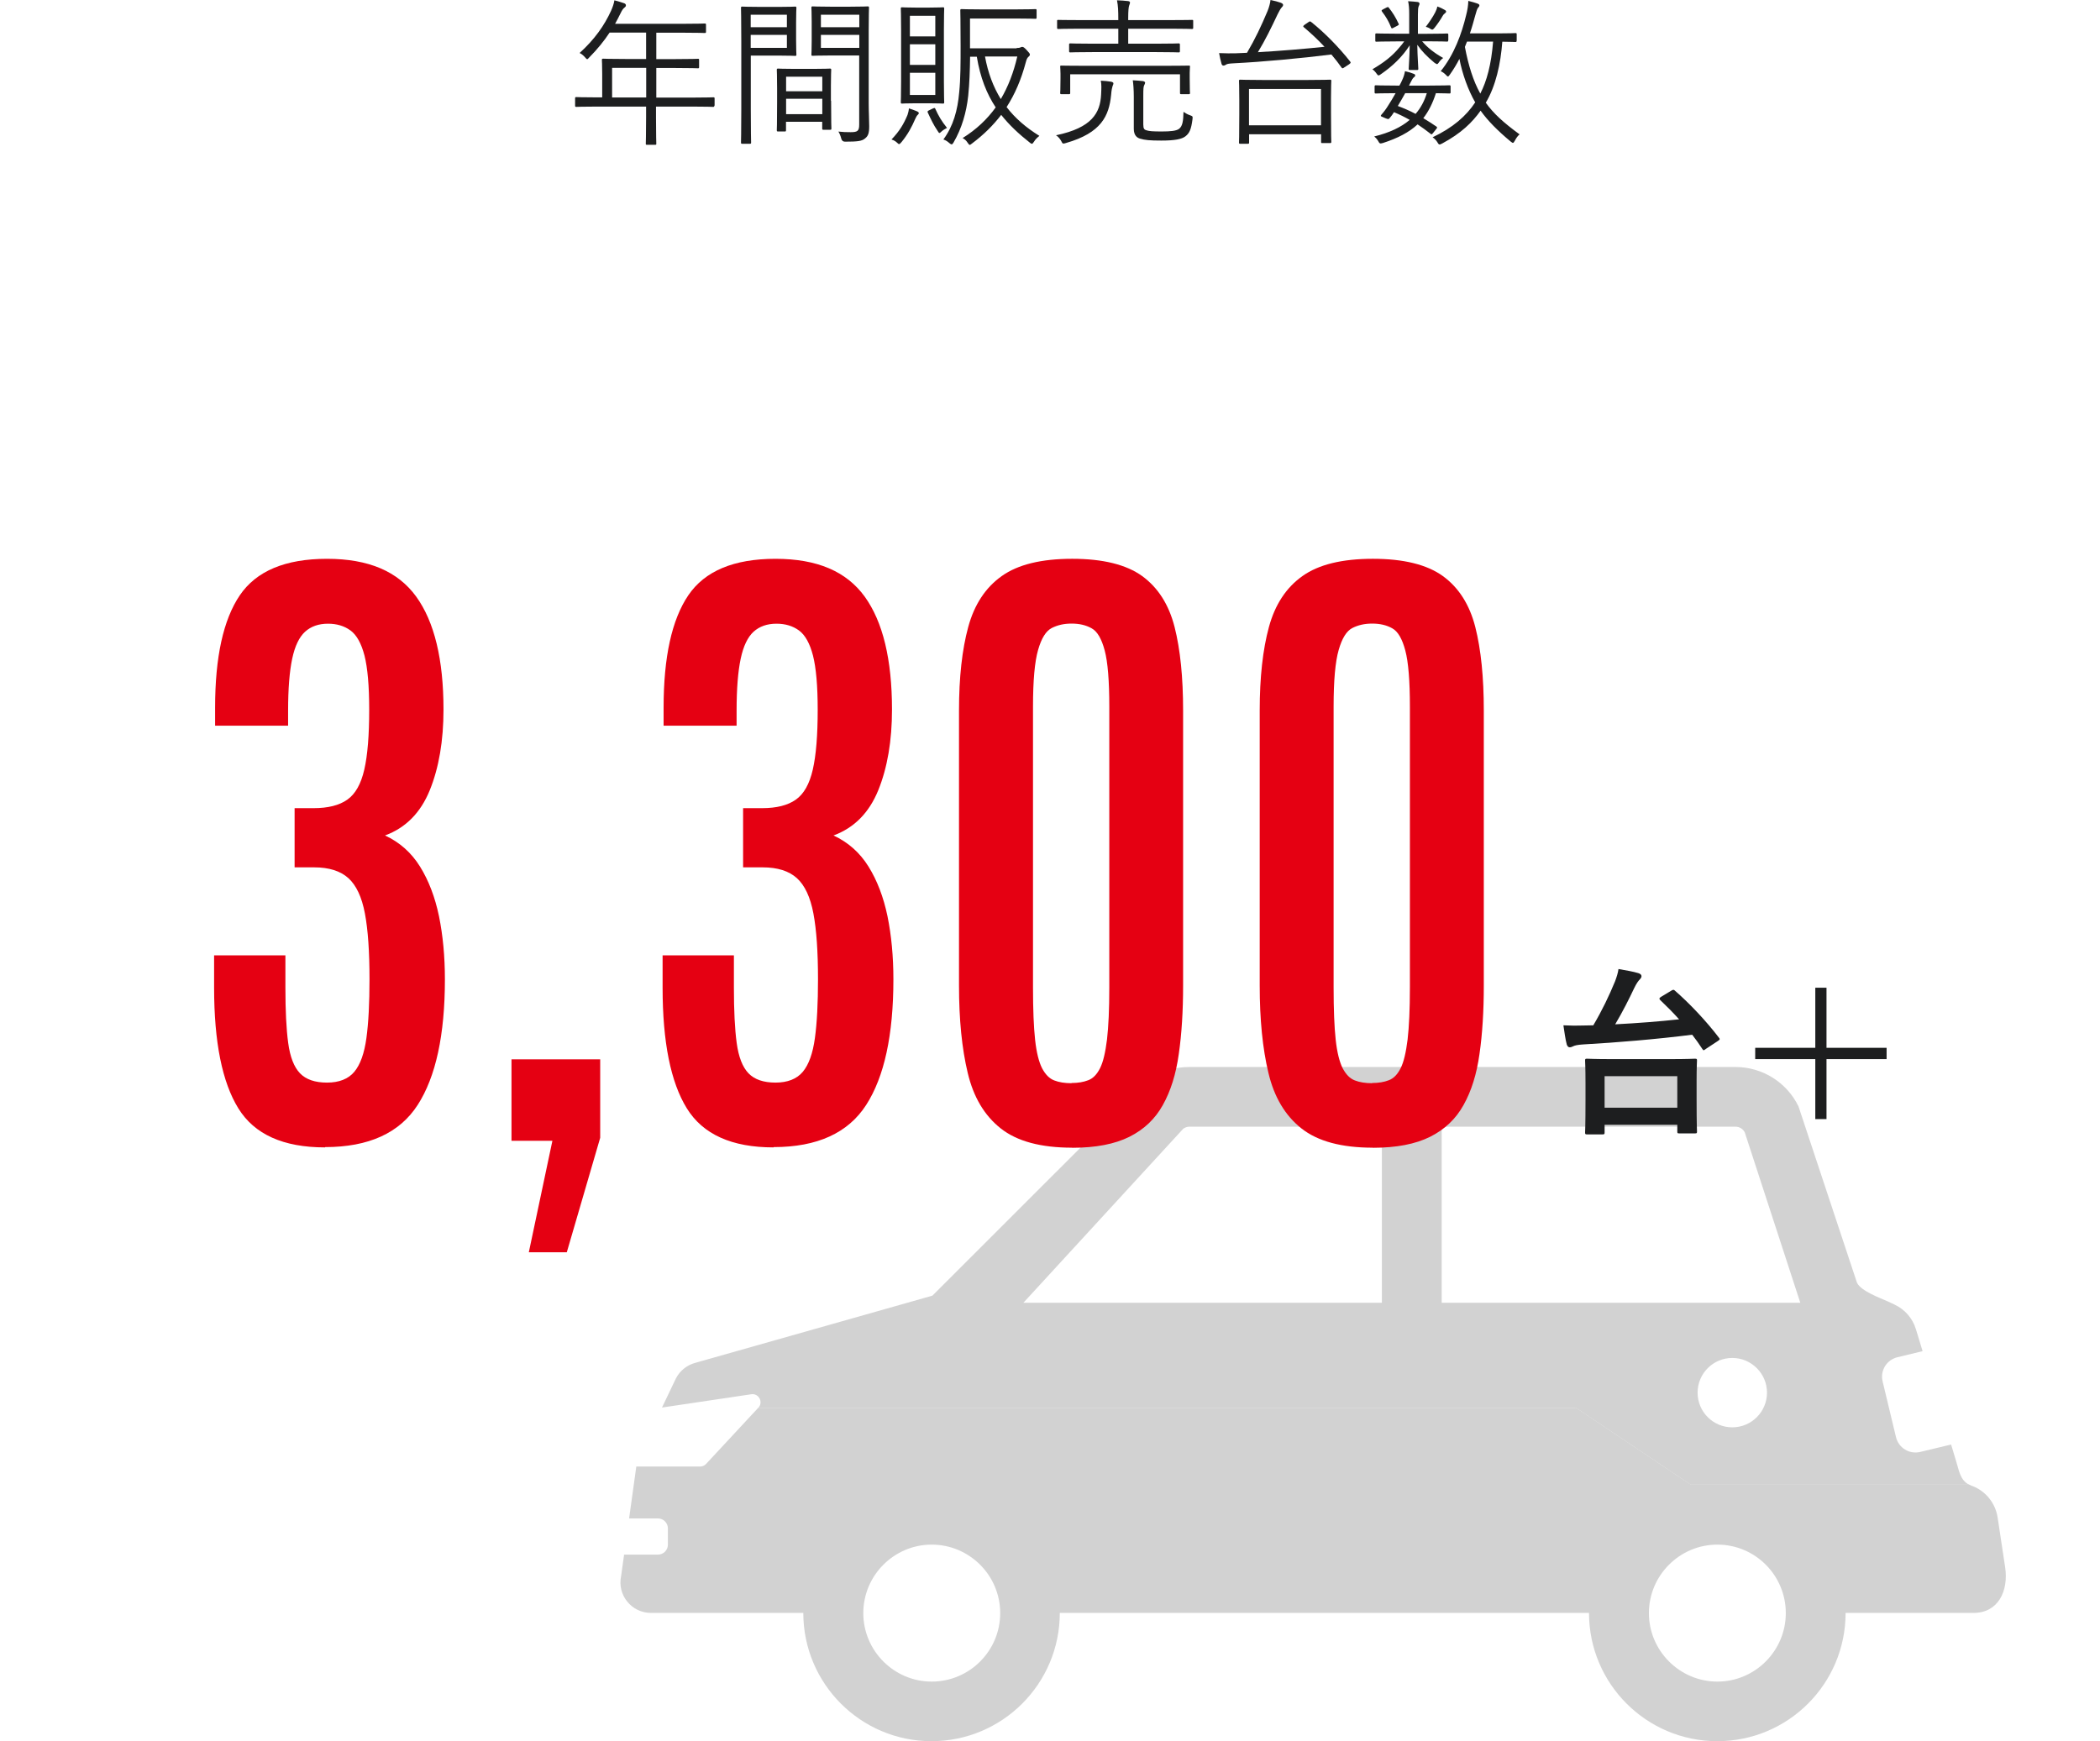
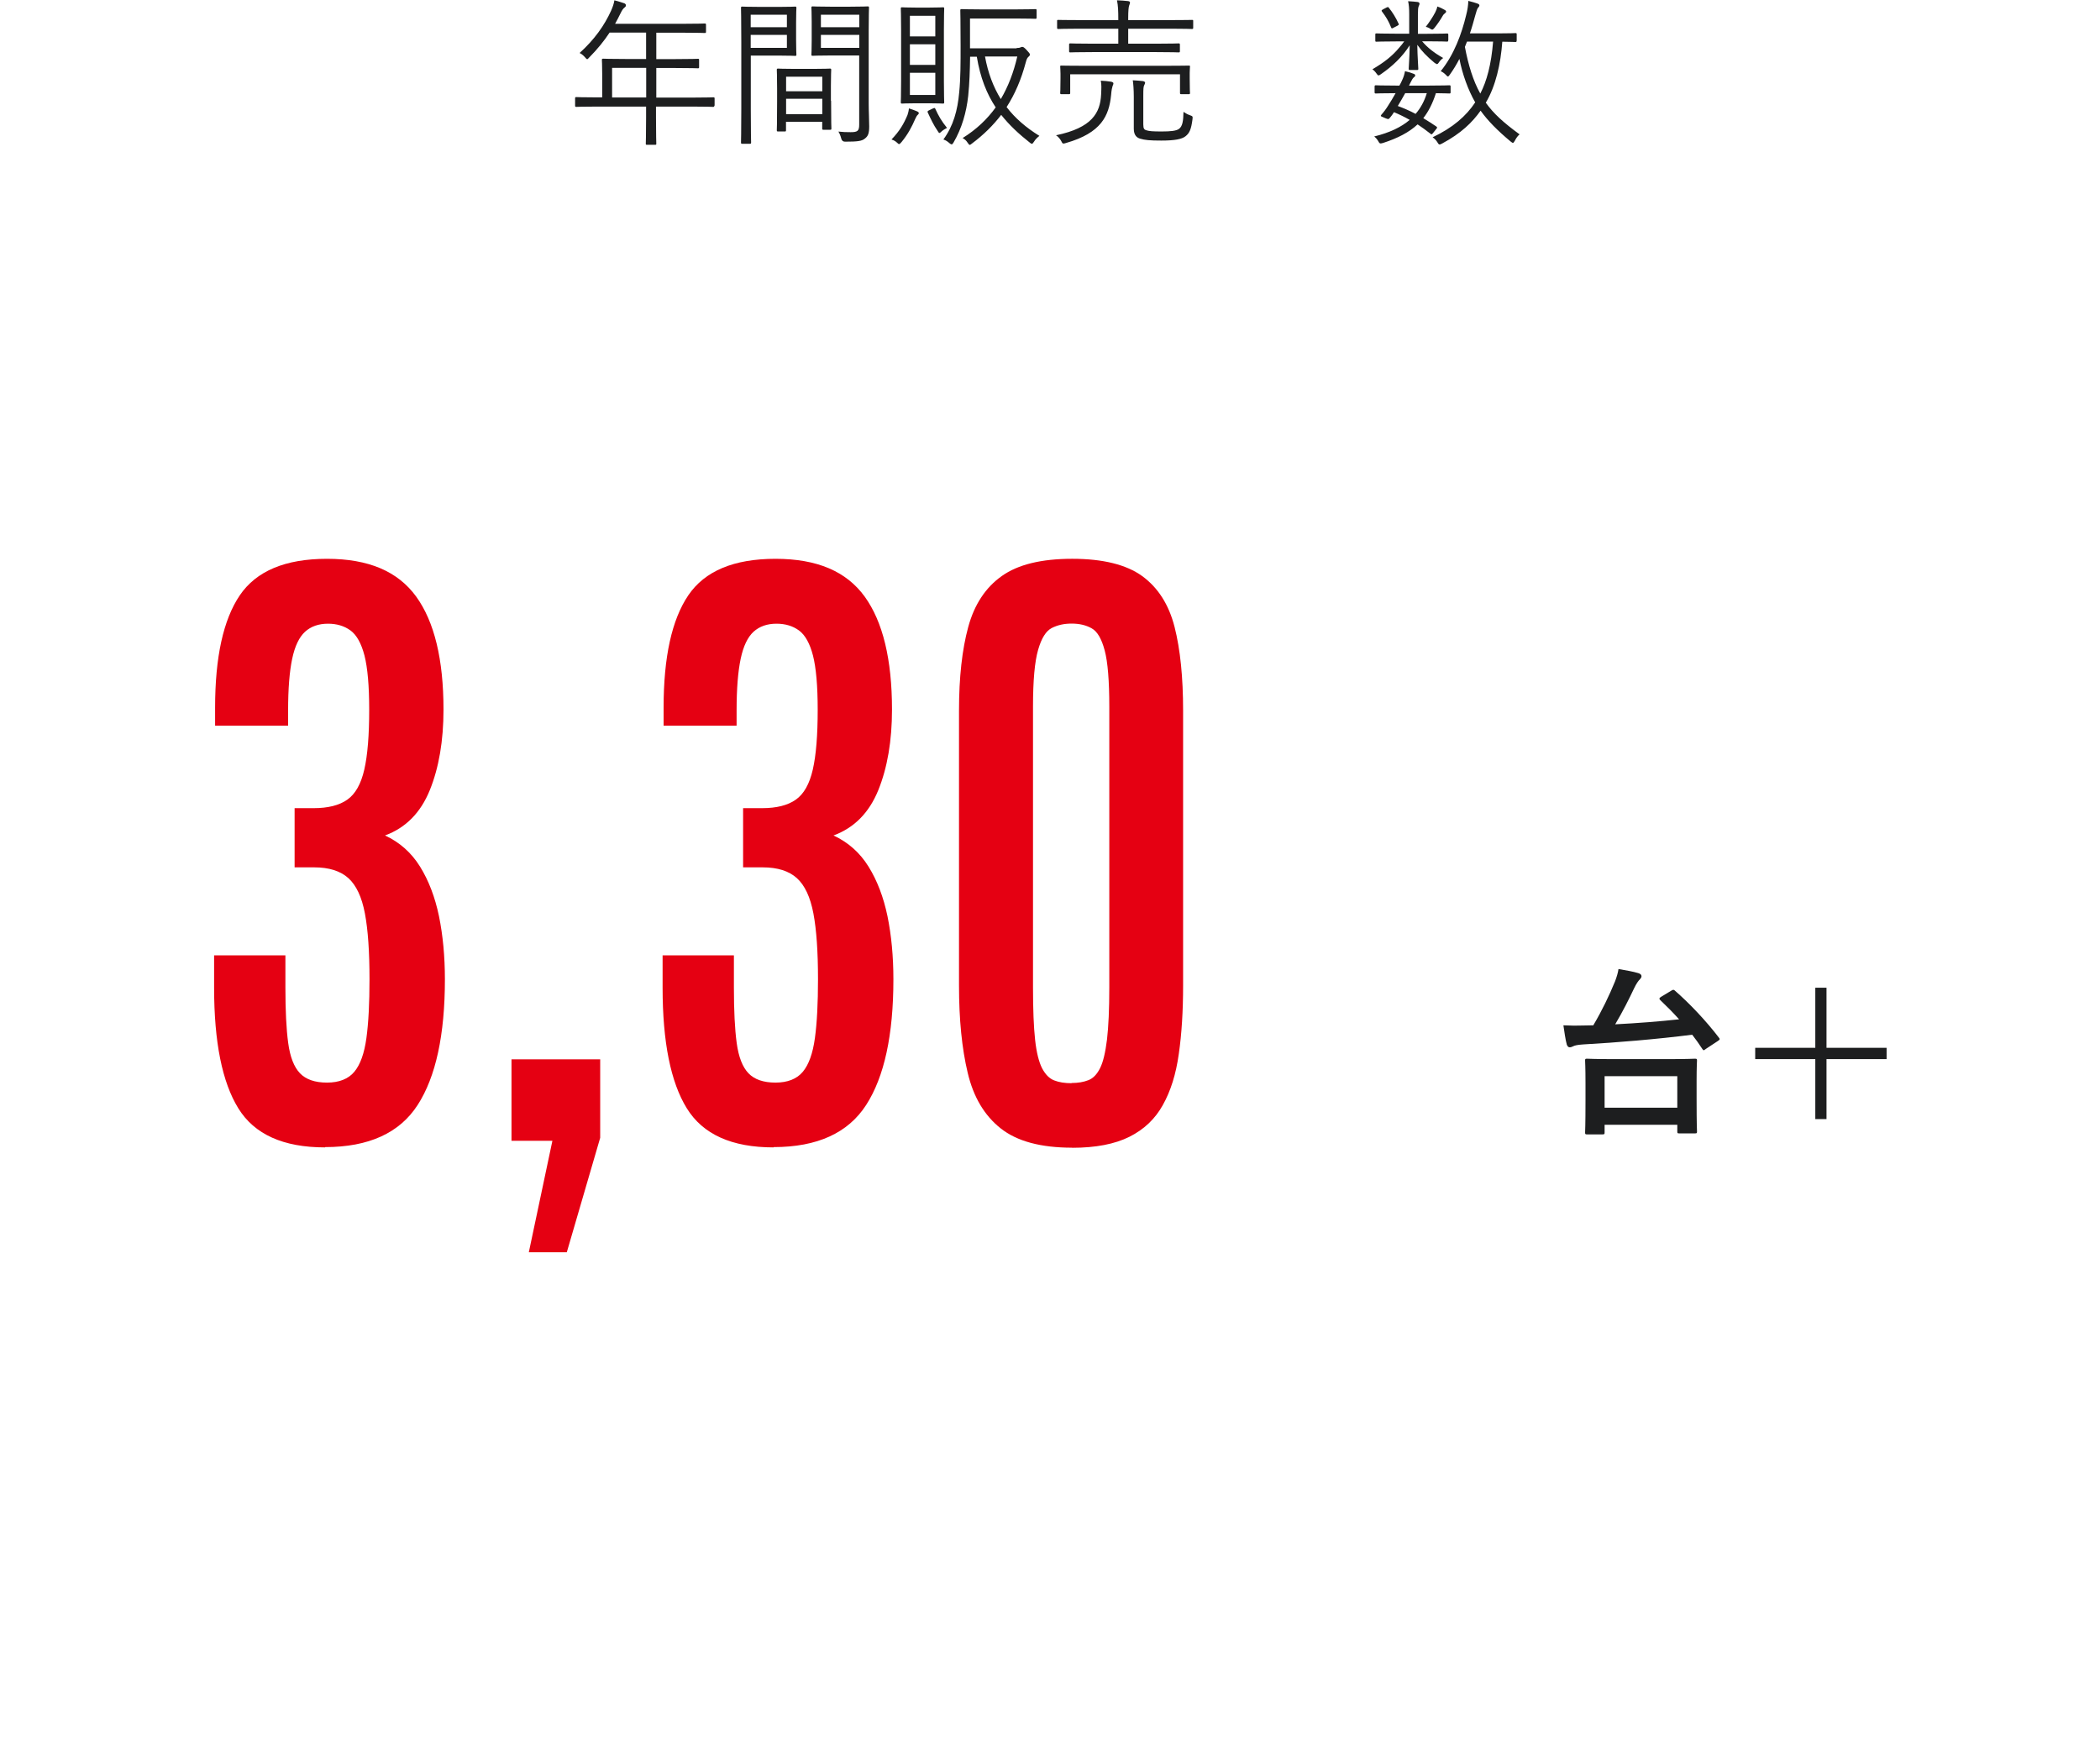
<svg xmlns="http://www.w3.org/2000/svg" id="txt" viewBox="0 0 210 174.17">
  <defs>
    <style>
      .cls-1 {
        fill: #d2d2d2;
      }

      .cls-2 {
        fill: #1d1e1f;
      }

      .cls-3 {
        fill: #e50012;
      }
    </style>
  </defs>
  <g>
    <path class="cls-2" d="M71.43,10.56c0,.11-.02.13-.13.13-.08,0-.59-.03-2.1-.03h-3.6v1.07c0,1.78.03,2.56.03,2.64,0,.11-.02.11-.11.11h-.8c-.13,0-.14,0-.14-.11,0-.1.03-.86.03-2.64v-1.07h-4.87c-1.5,0-2.02.03-2.1.03-.11,0-.13-.02-.13-.13v-.72c0-.11.02-.13.13-.13.08,0,.59.03,2.1.03h.48v-2.35c0-.93-.03-1.3-.03-1.39,0-.11.02-.13.13-.13.08,0,.64.03,2.24.03h2.05v-2.64h-3.65c-.56.85-1.22,1.66-2.03,2.48-.1.11-.16.18-.21.18s-.11-.06-.22-.19c-.16-.19-.35-.34-.54-.43,1.52-1.38,2.48-2.77,3.14-4.21.18-.4.29-.74.34-1.06.4.1.72.21.99.3.11.05.16.11.16.21s-.05.14-.14.22c-.13.1-.24.24-.4.58-.18.35-.35.71-.54,1.04h6.74c1.6,0,2.14-.03,2.22-.03.11,0,.13.02.13.13v.69c0,.11-.02.13-.13.13-.08,0-.62-.03-2.22-.03h-2.62v2.64h1.94c1.6,0,2.13-.03,2.23-.03s.11.02.11.13v.69c0,.11-.02.13-.11.13s-.62-.03-2.23-.03h-1.94v2.96h3.6c1.5,0,2.02-.03,2.1-.03.11,0,.13.02.13.13v.72ZM64.62,6.79h-3.41v2.96h3.41v-2.96Z" />
    <path class="cls-2" d="M79.61,3.99c0,.99.03,1.39.03,1.47,0,.11-.02.13-.13.13-.08,0-.48-.03-1.6-.03h-2.83v5.36c0,2.29.03,3.23.03,3.33,0,.11-.02.13-.13.13h-.75c-.11,0-.13-.02-.13-.13,0-.1.03-1.04.03-3.33v-6.77c0-2.29-.03-3.27-.03-3.36,0-.11.02-.13.13-.13.1,0,.62.03,1.81.03h1.87c1.12,0,1.52-.03,1.6-.03.11,0,.13.02.13.13,0,.1-.03.5-.03,1.47v1.73ZM78.69,1.47h-3.62v1.25h3.62v-1.25ZM78.69,3.49h-3.62v1.3h3.62v-1.3ZM83.11,10.08c0,2.3.03,2.69.03,2.77,0,.11-.02.13-.13.13h-.66c-.11,0-.13-.02-.13-.13v-.67h-3.62v.83c0,.13-.02.14-.13.14h-.66c-.11,0-.13-.02-.13-.14,0-.08.03-.46.03-2.82v-1.34c0-1.34-.03-1.76-.03-1.86,0-.11.02-.13.13-.13.1,0,.46.03,1.66.03h1.86c1.18,0,1.57-.03,1.66-.03.11,0,.13.02.13.13,0,.08-.03.5-.03,1.62v1.47ZM82.23,7.67h-3.62v1.46h3.62v-1.46ZM82.23,9.88h-3.62v1.54h3.62v-1.54ZM86.87,10.34c0,.85.05,1.68.05,2.29,0,.7-.11.98-.42,1.22-.3.26-.72.32-2,.32q-.29,0-.37-.3c-.08-.3-.16-.5-.29-.71.42.05.78.06,1.23.06.7,0,.85-.13.85-.77v-6.9h-2.91c-1.25,0-1.65.03-1.73.03-.13,0-.14-.02-.14-.13,0-.08.03-.38.03-1.38v-1.92c0-.98-.03-1.28-.03-1.38,0-.11.02-.13.14-.13.08,0,.48.03,1.73.03h2.03c1.23,0,1.65-.03,1.73-.03.11,0,.13.02.13.13,0,.1-.03.74-.03,2.29v7.27ZM85.93,1.47h-3.84v1.25h3.84v-1.25ZM85.93,3.49h-3.84v1.3h3.84v-1.3Z" />
    <path class="cls-2" d="M91.78,11.48c-.11.1-.16.22-.24.38-.37.85-.75,1.57-1.38,2.34-.11.14-.19.21-.26.21-.05,0-.1-.05-.16-.11-.19-.18-.35-.27-.59-.35.82-.85,1.23-1.57,1.6-2.45.06-.19.13-.43.14-.66.3.1.59.19.8.29.13.06.19.11.19.18s-.03.11-.11.18ZM94.39,8.12c0,1.46.03,2.02.03,2.11,0,.11-.02.13-.13.13-.08,0-.37-.03-1.39-.03h-1.3c-1.01,0-1.31.03-1.39.03-.11,0-.13-.02-.13-.13,0-.1.03-.66.03-2.11V2.99c0-1.46-.03-2.03-.03-2.13,0-.11.02-.13.13-.13.08,0,.38.03,1.39.03h1.3c1.02,0,1.31-.03,1.39-.03.11,0,.13.02.13.13,0,.1-.03.66-.03,2.13v5.12ZM93.53,1.58h-2.54v2.06h2.54V1.58ZM93.53,4.43h-2.54v2.06h2.54v-2.06ZM93.53,7.28h-2.54v2.22h2.54v-2.22ZM93.29,10.85c.16-.06.19-.08.24.03.32.7.61,1.22,1.17,1.91-.19.1-.43.24-.59.4-.08.08-.13.11-.16.11-.06,0-.1-.06-.19-.21-.4-.58-.69-1.2-.98-1.83-.05-.11-.03-.14.11-.22l.4-.19ZM101.66,4.8c.22,0,.3-.02.37-.05.08-.05.13-.06.19-.06.1,0,.18.03.45.32.24.26.32.35.32.45,0,.08-.05.14-.11.19-.13.11-.21.22-.3.58-.46,1.73-1.09,3.19-1.92,4.48.86,1.12,1.94,2.05,3.28,2.88-.18.14-.4.34-.54.58-.1.14-.14.21-.21.21-.05,0-.11-.03-.19-.1-1.12-.88-2.08-1.78-2.88-2.79-.8,1.04-1.74,1.98-2.93,2.87-.11.08-.16.13-.22.13-.05,0-.1-.06-.21-.22-.14-.22-.29-.35-.5-.46,1.38-.86,2.46-1.89,3.31-3.07-.9-1.36-1.54-2.96-1.89-5.07h-.67c-.02,1.39-.06,2.66-.19,3.92-.18,1.65-.64,3.25-1.47,4.67-.08.13-.13.18-.18.18-.06,0-.11-.03-.21-.11-.24-.21-.37-.29-.62-.38.99-1.35,1.42-2.91,1.58-4.71.14-1.39.14-2.93.14-4.69,0-2.42-.03-3.41-.03-3.51,0-.11.02-.13.14-.13.08,0,.59.03,2.06.03h3.27c1.47,0,1.95-.03,2.03-.03.11,0,.13.02.13.13v.71c0,.11-.02.13-.13.13-.08,0-.56-.03-2.03-.03h-4.5v2.98h4.66ZM98.5,5.65c.3,1.65.83,3.04,1.58,4.26.75-1.27,1.28-2.67,1.65-4.26h-3.23Z" />
    <path class="cls-2" d="M111.25,8.64c-.03.1-.1.32-.14.87-.21,2.08-.98,3.78-4.5,4.79-.11.03-.19.06-.26.06-.1,0-.13-.06-.22-.24-.13-.24-.32-.46-.53-.59,3.62-.75,4.42-2.26,4.51-4.07.03-.64.05-.98-.03-1.39.38.02.72.05,1.02.1.14.03.24.08.24.16,0,.11-.05.19-.1.32ZM119.32,2.77c0,.11-.02.13-.13.13-.1,0-.61-.03-2.13-.03h-4.24v1.5h2.77c1.63,0,2.19-.03,2.27-.03.11,0,.13.02.13.13v.64c0,.11-.02.13-.13.13-.08,0-.64-.03-2.27-.03h-6.29c-1.63,0-2.18.03-2.26.03-.11,0-.13-.02-.13-.13v-.64c0-.11.02-.13.13-.13.08,0,.62.03,2.26.03h2.53v-1.5h-3.86c-1.54,0-2.05.03-2.13.03-.11,0-.13-.02-.13-.13v-.67c0-.11.02-.11.13-.11.08,0,.59.02,2.13.02h3.86v-.03c0-.93-.02-1.38-.13-1.95.42.02.74.03,1.12.08.11.02.18.06.18.14s-.03.16-.08.29c-.06.16-.1.53-.1,1.28v.19h4.24c1.52,0,2.03-.02,2.13-.02.11,0,.13,0,.13.11v.67ZM118.97,7.83c0,1.22.03,1.38.03,1.46,0,.11-.02.13-.13.13h-.74c-.11,0-.13-.02-.13-.13v-1.86h-10.98v1.86c0,.11-.02.13-.13.13h-.74c-.11,0-.13-.02-.13-.13,0-.1.03-.26.03-1.46v-.45c0-.42-.03-.61-.03-.71,0-.11.02-.11.13-.11.08,0,.64.02,2.23.02h8.26c1.57,0,2.13-.02,2.23-.02.11,0,.13,0,.13.11,0,.1-.03.29-.03.62v.53ZM114.33,12.45c0,.43.1.53.34.59.26.08.61.11,1.5.11s1.46-.06,1.73-.26c.35-.26.43-.77.45-1.7.21.14.42.26.66.34.27.1.27.11.24.4-.13.99-.29,1.38-.7,1.7-.37.29-1.07.43-2.42.43-1.15,0-1.65-.05-2.11-.19-.29-.08-.64-.3-.64-.99v-3.2c0-.69-.05-1.33-.1-1.65.38.02.75.05,1.01.08.14.02.22.1.22.14,0,.11-.05.19-.1.3-.06.14-.08.29-.08,1.04v2.85Z" />
-     <path class="cls-2" d="M130.81,2.24c.14-.11.19-.13.3-.05,1.38,1.1,2.8,2.56,3.91,3.97.08.11.06.14-.11.27l-.46.3c-.19.13-.22.13-.3.02-.3-.43-.64-.86-1.01-1.3-3.01.38-6.9.74-9.75.88-.54.03-.67.06-.78.13-.08.05-.16.1-.27.1-.1,0-.16-.08-.19-.19-.08-.27-.18-.7-.24-1.06.66.03,1.18.03,1.65.02l1.14-.05c.83-1.41,1.42-2.67,2.06-4.19.16-.4.26-.8.29-1.09.4.08.78.18,1.02.27.16.06.24.14.24.22,0,.1-.06.18-.13.24-.1.1-.29.42-.42.7-.64,1.36-1.25,2.61-1.97,3.79,2.27-.13,4.77-.34,6.66-.54-.67-.72-1.38-1.38-2.06-1.95-.1-.08-.1-.13.08-.26l.35-.24ZM133.1,11.33c0,2.37.03,2.77.03,2.85,0,.11-.02.13-.14.13h-.77c-.1,0-.11-.02-.11-.13v-.75h-7.2v.82c0,.11-.02.13-.13.13h-.75c-.11,0-.13-.02-.13-.13,0-.08.03-.46.03-2.87v-1.39c0-1.38-.03-1.79-.03-1.89,0-.11.02-.13.13-.13.1,0,.64.03,2.21.03h4.56c1.57,0,2.11-.03,2.19-.03.13,0,.14.02.14.13,0,.08-.03.51-.03,1.68v1.55ZM132.1,8.9h-7.2v3.63h7.2v-3.63Z" />
    <path class="cls-2" d="M144.82,4.03c0,.11-.02.13-.13.13-.08,0-.56-.03-2-.03h-.48c.53.62,1.18,1.15,2.11,1.67-.14.1-.32.26-.46.48-.05.08-.1.13-.16.13-.05,0-.13-.05-.26-.14-.75-.62-1.26-1.15-1.71-1.79.02,1.31.1,2.13.1,2.39,0,.11-.02.13-.13.13h-.7c-.11,0-.13-.02-.13-.13,0-.24.08-1.02.1-2.34-.75,1.18-1.74,2.1-2.85,2.87-.13.1-.21.14-.27.14s-.1-.05-.18-.16c-.13-.19-.27-.34-.43-.45,1.14-.67,1.97-1.3,2.72-2.21.16-.18.32-.37.46-.58h-.78c-1.44,0-1.9.03-2,.03s-.11-.02-.11-.13v-.56c0-.13.02-.14.11-.14s.56.03,2,.03h1.28v-1.97c0-.56-.03-.91-.11-1.28.38.02.72.05.96.08.11.02.18.08.18.16,0,.1-.03.14-.08.26-.06.14-.08.37-.08.82v1.94h.91c1.44,0,1.92-.03,2-.03.11,0,.13.02.13.14v.56ZM145.06,9.22c0,.11-.02.13-.13.13-.06,0-.43-.02-1.34-.03-.32,1.01-.74,1.83-1.26,2.5.43.26.86.53,1.3.83.11.08.11.13-.02.27l-.27.34c-.16.21-.19.21-.3.11-.43-.34-.85-.64-1.28-.93-.86.8-1.98,1.38-3.46,1.86-.29.08-.34.08-.48-.19-.1-.18-.26-.35-.4-.46,1.55-.38,2.71-.94,3.55-1.66-.51-.29-1.02-.54-1.57-.77-.14.22-.27.4-.37.51-.16.21-.18.21-.45.11l-.3-.13c-.22-.08-.24-.11-.14-.24.24-.27.45-.54.7-.95.21-.32.46-.74.72-1.2-1.41,0-1.89.03-1.97.03-.11,0-.13-.02-.13-.13v-.56c0-.11.03-.13.13-.13.08,0,.51.03,2.03.03h.32c.1-.16.18-.34.26-.51.16-.34.24-.59.3-.93.37.08.62.16.86.26.1.03.16.08.16.16,0,.1-.05.13-.13.19-.13.11-.19.24-.38.61l-.11.22h2c1.47,0,1.95-.03,2.03-.03.11,0,.13.02.13.13v.56ZM138.66.75c.13-.06.16-.06.22.02.35.43.7.98.98,1.6.05.1.03.11-.13.21l-.35.18c-.19.11-.22.11-.27-.02-.24-.61-.53-1.09-.9-1.57-.08-.11-.08-.14.1-.24l.35-.18ZM140.52,9.32c-.26.46-.51.91-.74,1.28.59.22,1.2.48,1.78.79.51-.59.88-1.28,1.12-2.07h-2.16ZM144.52,1.31c-.08.06-.18.14-.26.29-.21.37-.5.8-.82,1.2-.1.11-.14.16-.22.16-.05,0-.13-.03-.22-.1-.14-.1-.29-.14-.42-.18.35-.46.69-.96.94-1.44.11-.22.18-.4.21-.59.32.11.53.22.74.34.11.06.14.11.14.16,0,.08-.03.11-.1.16ZM151.66,4.07c0,.11-.02.13-.13.13-.08,0-.4-.02-1.3-.03-.16,2.21-.66,4.45-1.65,6.1.77,1.09,1.78,2,3.38,3.17-.18.14-.34.37-.48.64-.08.14-.13.21-.19.21-.05,0-.11-.05-.22-.13-1.31-1.09-2.29-2.08-3.01-3.09-.83,1.17-1.94,2.26-3.84,3.28-.13.06-.19.1-.26.1-.08,0-.13-.06-.22-.22-.13-.21-.29-.37-.48-.5,2.03-.96,3.36-2.13,4.26-3.49-.72-1.26-1.28-2.82-1.58-4.35-.27.53-.59,1.06-.96,1.58-.08.11-.13.18-.19.18-.05,0-.11-.06-.22-.18-.16-.16-.32-.27-.5-.35,1.34-1.65,2.1-3.75,2.54-5.59.14-.53.21-.99.22-1.44.34.08.67.18.9.26.13.05.21.1.21.19s-.08.18-.16.27c-.06.08-.16.37-.26.75-.16.58-.32,1.17-.53,1.78h2.79c1.28,0,1.68-.03,1.76-.03.11,0,.13.02.13.13v.64ZM146.7,4.16l-.21.53c.34,1.81.83,3.41,1.54,4.67.64-1.23,1.1-2.91,1.28-5.2h-2.61Z" />
  </g>
  <g>
-     <path class="cls-1" d="M178.58,161.34c0,3.77-3.07,6.85-6.84,6.85s-6.85-3.08-6.85-6.85,3.07-6.85,6.85-6.85,6.84,3.07,6.84,6.85h0ZM93.17,168.19c-3.77,0-6.84-3.08-6.84-6.85s3.07-6.85,6.84-6.85,6.85,3.07,6.85,6.85-3.07,6.85-6.85,6.85h0ZM157.57,140.8h-81.74l-5.23,5.63c-.15.16-.37.25-.59.25h-6.38l-.72,5.19h2.88c.55,0,1,.45,1,1v1.62c0,.56-.45,1-1,1h-3.38l-.3,2.15c-.4,1.9,1.05,3.68,2.98,3.68h15.24c0,7.08,5.74,12.83,12.82,12.83s12.83-5.74,12.83-12.83h52.92c0,7.08,5.74,12.83,12.83,12.83s12.83-5.74,12.83-12.83h12.8c2.45,0,3.52-2.18,3.15-4.6l-.75-4.96c-.22-1.41-1.17-2.6-2.49-3.12l-.12-.04c-.09-.04-.17-.08-.25-.12h-27.84l-11.49-7.7h0Z" />
-     <path class="cls-1" d="M144.17,130.3v-17.61h29.39c.39,0,.75.23.92.58l5.55,17.03h-35.85ZM173.23,142.76c-1.92,0-3.47-1.55-3.47-3.47s1.56-3.47,3.47-3.47,3.47,1.56,3.47,3.47-1.55,3.47-3.47,3.47h0ZM138.19,130.3h-35.85l15.98-17.4c.17-.13.39-.21.6-.21h19.27v17.61h0ZM195.59,146.07l-.48-1.59-3.09.74c-1.08.26-2.16-.4-2.42-1.48l-1.34-5.58c-.26-1.07.4-2.15,1.48-2.41l2.52-.61-.67-2.2c-.33-1.09-1.11-1.98-2.14-2.46l-.64-.3c-.84-.38-2.71-1.05-3.11-1.88l-5.85-17.64c-1.17-2.41-3.62-3.94-6.3-3.94h-54.64c-1.5,0-2.96.48-4.16,1.37l-21.51,21.5-23.68,6.71c-.85.22-1.57.79-1.97,1.57,0,0-.64,1.33-1.39,2.91l8.93-1.33c.75-.11,1.22.79.71,1.35h81.74l11.49,7.7h27.84c-.9-.48-.99-1.36-1.32-2.44h0Z" />
-   </g>
+     </g>
  <g>
    <g>
      <path class="cls-3" d="M32.5,114.76c-4.17,0-7.06-1.3-8.67-3.91-1.61-2.61-2.42-6.62-2.42-12.06v-3.24h7.13v3.21c0,2.31.09,4.17.28,5.56.19,1.4.58,2.4,1.18,3.03.6.62,1.5.93,2.7.93s2.13-.36,2.73-1.08c.6-.72,1-1.84,1.21-3.37.21-1.53.31-3.49.31-5.89,0-2.75-.15-4.94-.46-6.58-.31-1.64-.86-2.81-1.65-3.53-.8-.72-1.94-1.08-3.42-1.08h-1.96v-5.92h1.9c1.44,0,2.56-.28,3.37-.85.81-.57,1.37-1.57,1.7-3.01s.49-3.44.49-5.99c0-2.38-.16-4.18-.47-5.41-.32-1.23-.79-2.07-1.41-2.52-.62-.45-1.37-.67-2.24-.67-.94,0-1.7.27-2.29.8-.59.54-1.02,1.43-1.29,2.7-.27,1.27-.41,3-.41,5.2v1.5h-7.3v-1.8c0-5.06.82-8.8,2.47-11.24,1.65-2.43,4.55-3.65,8.72-3.65s7.09,1.26,8.92,3.78c1.82,2.52,2.73,6.29,2.73,11.3,0,3.12-.46,5.81-1.37,8.06-.92,2.26-2.41,3.77-4.48,4.53,1.46.68,2.63,1.71,3.5,3.11.87,1.4,1.5,3.05,1.9,4.97.39,1.92.59,4.02.59,6.31,0,5.56-.91,9.75-2.72,12.56-1.81,2.81-4.9,4.22-9.26,4.22Z" />
      <path class="cls-3" d="M52.88,125.26l2.36-11.16h-4.09v-8.15h8.87v7.85l-3.34,11.45h-3.79Z" />
      <path class="cls-3" d="M77.35,114.76c-4.17,0-7.06-1.3-8.67-3.91-1.61-2.61-2.42-6.62-2.42-12.06v-3.24h7.13v3.21c0,2.31.09,4.17.28,5.56.19,1.4.58,2.4,1.18,3.03.6.62,1.5.93,2.7.93s2.13-.36,2.73-1.08c.6-.72,1-1.84,1.21-3.37.21-1.53.31-3.49.31-5.89,0-2.75-.15-4.94-.46-6.58-.31-1.64-.86-2.81-1.65-3.53-.8-.72-1.94-1.08-3.42-1.08h-1.96v-5.92h1.9c1.44,0,2.56-.28,3.37-.85.81-.57,1.37-1.57,1.7-3.01s.49-3.44.49-5.99c0-2.38-.16-4.18-.47-5.41-.32-1.23-.79-2.07-1.41-2.52-.62-.45-1.37-.67-2.24-.67-.94,0-1.7.27-2.29.8-.59.54-1.02,1.43-1.29,2.7-.27,1.27-.41,3-.41,5.2v1.5h-7.3v-1.8c0-5.06.82-8.8,2.47-11.24,1.65-2.43,4.55-3.65,8.72-3.65s7.09,1.26,8.92,3.78c1.82,2.52,2.73,6.29,2.73,11.3,0,3.12-.46,5.81-1.37,8.06-.92,2.26-2.41,3.77-4.48,4.53,1.46.68,2.63,1.71,3.5,3.11.87,1.4,1.5,3.05,1.9,4.97.39,1.92.59,4.02.59,6.31,0,5.56-.91,9.75-2.72,12.56-1.81,2.81-4.9,4.22-9.26,4.22Z" />
      <path class="cls-3" d="M107.22,114.79c-3.14,0-5.52-.64-7.15-1.93-1.63-1.29-2.73-3.14-3.3-5.56-.58-2.42-.87-5.33-.87-8.73v-27.51c0-3.31.31-6.1.92-8.34.61-2.25,1.73-3.95,3.35-5.1,1.62-1.16,3.98-1.73,7.05-1.73s5.41.58,7,1.73c1.59,1.16,2.67,2.86,3.24,5.1.57,2.25.85,5.03.85,8.34v27.51c0,2.55-.14,4.83-.43,6.84-.28,2.01-.81,3.71-1.59,5.1-.77,1.4-1.89,2.46-3.35,3.19-1.46.73-3.37,1.1-5.73,1.1ZM107.16,108.32c.63,0,1.19-.09,1.67-.28.48-.18.87-.59,1.18-1.21.31-.62.53-1.58.69-2.86.15-1.29.23-3.03.23-5.23v-28.04c0-2.6-.15-4.48-.46-5.64-.31-1.17-.74-1.91-1.31-2.22-.57-.32-1.23-.47-2-.47s-1.4.15-1.98.44c-.58.29-1.04,1.03-1.37,2.19-.34,1.17-.51,3.06-.51,5.68v28.07c0,2.22.07,3.97.21,5.25.14,1.28.38,2.22.7,2.85.33.62.73,1.03,1.21,1.21.48.19,1.06.28,1.73.28Z" />
-       <path class="cls-3" d="M137.29,114.79c-3.14,0-5.52-.64-7.15-1.93-1.63-1.29-2.73-3.14-3.3-5.56-.58-2.42-.87-5.33-.87-8.73v-27.51c0-3.31.31-6.1.92-8.34.61-2.25,1.73-3.95,3.35-5.1,1.62-1.16,3.98-1.73,7.05-1.73s5.41.58,7,1.73c1.59,1.16,2.67,2.86,3.24,5.1.57,2.25.85,5.03.85,8.34v27.51c0,2.55-.14,4.83-.43,6.84-.28,2.01-.81,3.71-1.59,5.1-.77,1.4-1.89,2.46-3.35,3.19-1.46.73-3.37,1.1-5.73,1.1ZM137.22,108.32c.63,0,1.19-.09,1.67-.28.48-.18.87-.59,1.18-1.21.31-.62.53-1.58.69-2.86.15-1.29.23-3.03.23-5.23v-28.04c0-2.6-.15-4.48-.46-5.64-.31-1.17-.74-1.91-1.31-2.22-.57-.32-1.23-.47-2-.47s-1.4.15-1.98.44c-.58.29-1.04,1.03-1.37,2.19-.34,1.17-.51,3.06-.51,5.68v28.07c0,2.22.07,3.97.21,5.25.14,1.28.38,2.22.7,2.85.33.62.73,1.03,1.21,1.21.48.19,1.06.28,1.73.28Z" />
    </g>
    <g>
      <path class="cls-2" d="M167.12,99.09c.11-.07.16-.09.22-.09s.09.02.16.09c1.49,1.3,3.11,3.02,4.38,4.68.13.16.13.2-.11.36l-1.17.77c-.13.09-.18.14-.23.14s-.09-.05-.14-.13c-.32-.49-.65-.96-1.01-1.42-3.53.45-7.63.79-10.88.97-.63.04-.86.11-1.01.18-.09.04-.22.11-.36.11s-.23-.11-.29-.27c-.13-.47-.25-1.3-.34-1.93.76.04,1.39.04,1.93.02.34,0,.7-.02,1.06-.02.88-1.49,1.58-2.95,2.18-4.41.16-.43.29-.85.34-1.22.74.13,1.46.25,1.98.41.23.07.32.18.32.31s-.09.23-.16.31c-.14.13-.34.4-.58.9-.49,1.04-1.13,2.32-1.89,3.6,2.18-.11,4.48-.29,6.39-.5-.61-.68-1.24-1.31-1.87-1.91-.14-.13-.13-.22.07-.34l1.01-.61ZM158.71,113.46c-.18,0-.2-.02-.2-.2,0-.11.04-.59.04-3.26v-1.66c0-1.62-.04-2.14-.04-2.27,0-.16.02-.18.2-.18.11,0,.74.04,2.47.04h5.83c1.73,0,2.36-.04,2.47-.04.2,0,.22.02.22.18,0,.11-.04.65-.04,2v1.85c0,2.65.04,3.15.04,3.26,0,.16-.02.18-.22.18h-1.55c-.18,0-.2-.02-.2-.18v-.68h-7.27v.76c0,.18-.02.2-.22.2h-1.53ZM160.46,110.79h7.27v-3.15h-7.27v3.15Z" />
      <path class="cls-2" d="M188.66,104.8v1.13h-6.01v6h-1.12v-6h-6.01v-1.13h6.01v-6.01h1.12v6.01h6.01Z" />
    </g>
  </g>
</svg>